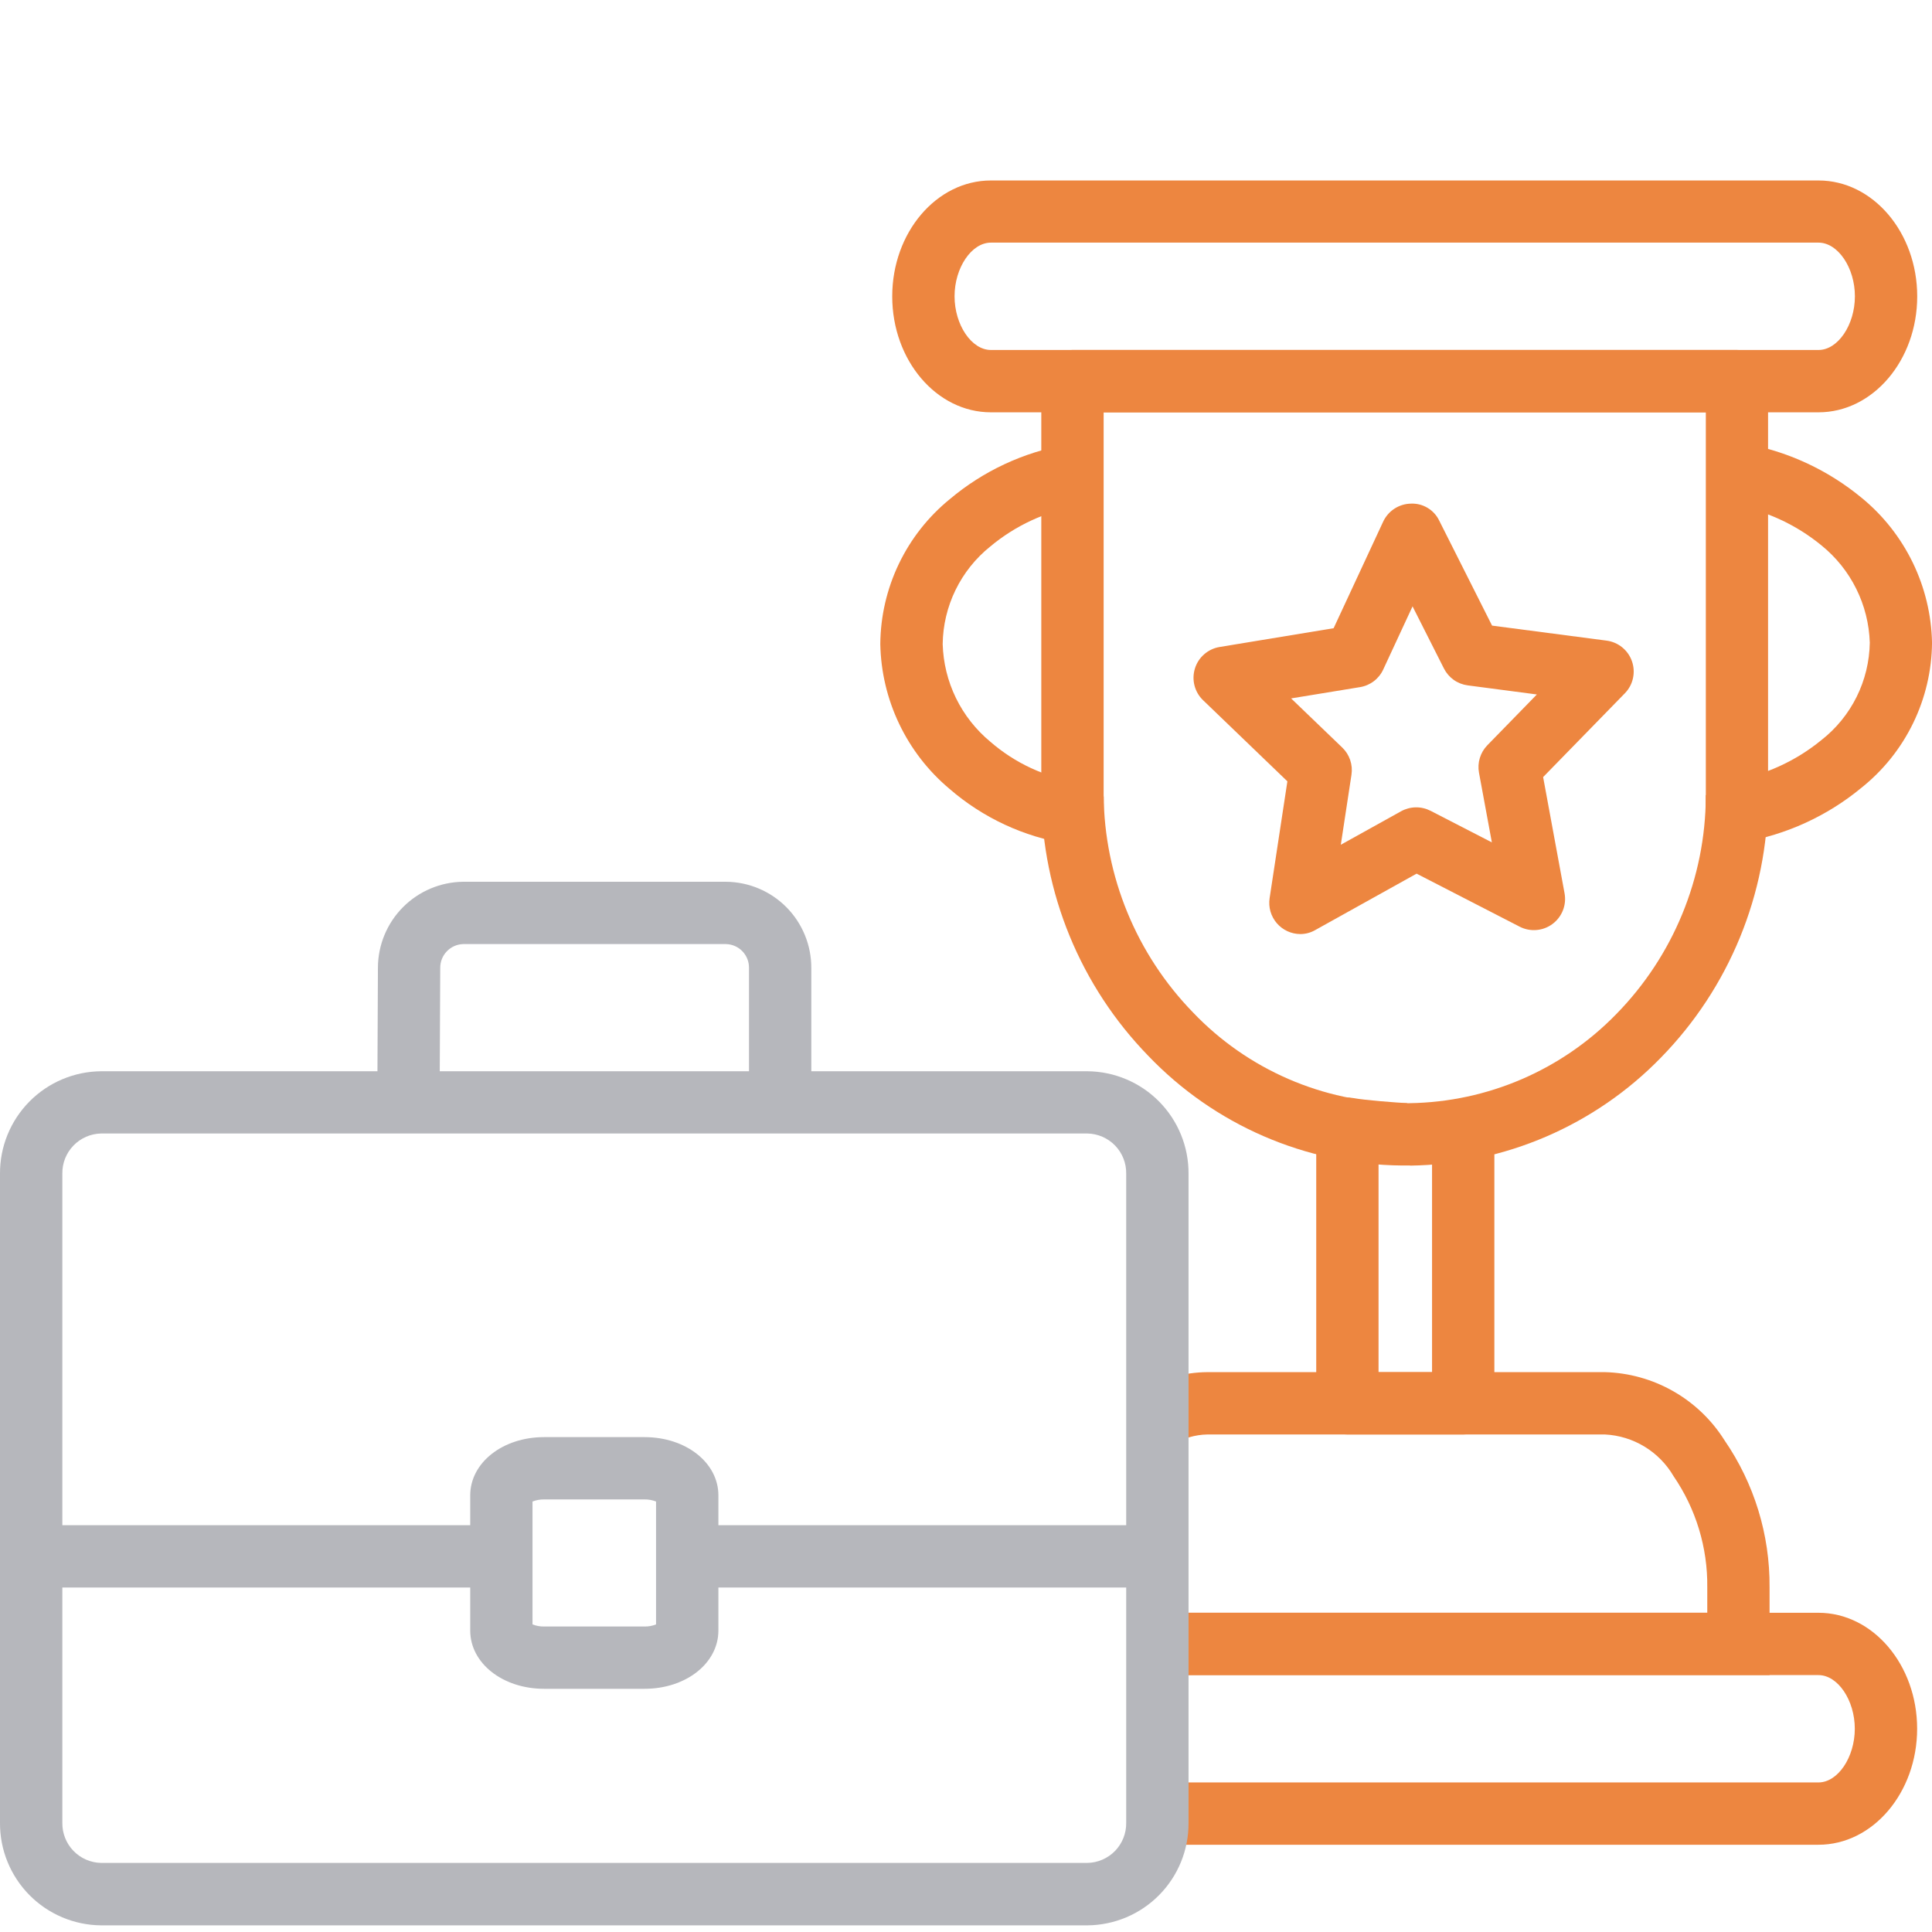
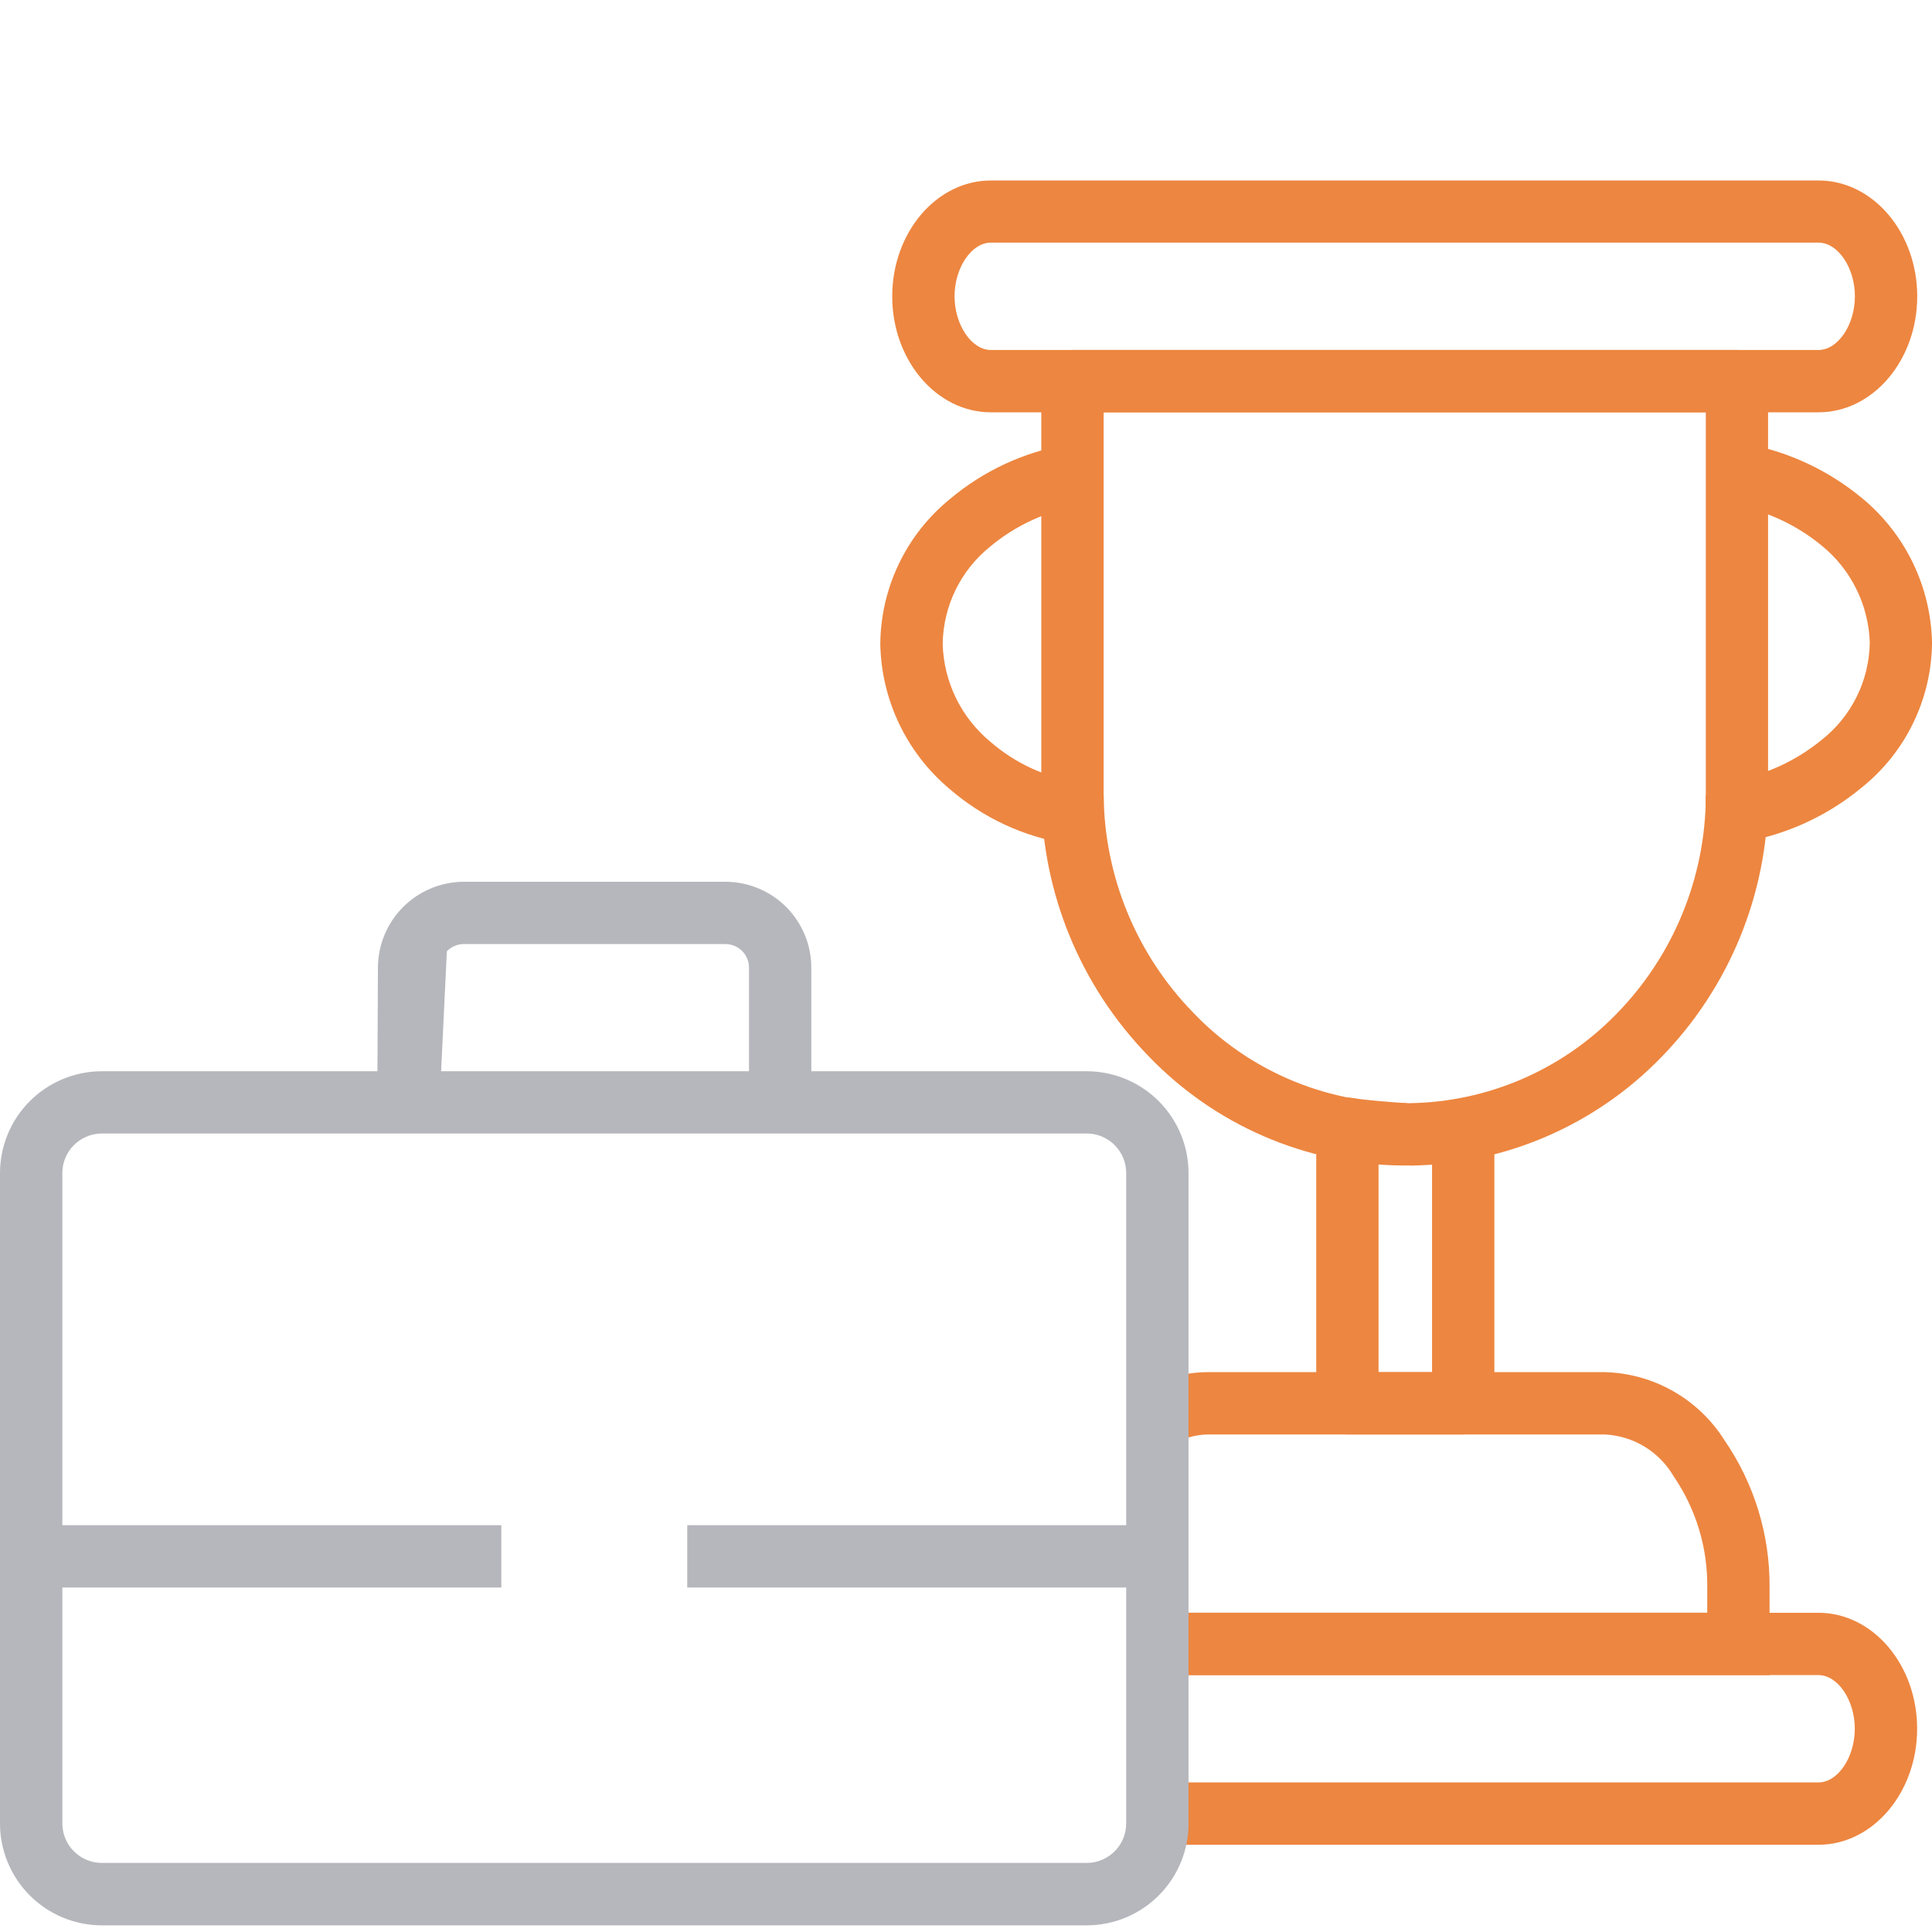
<svg xmlns="http://www.w3.org/2000/svg" width="75" height="75" viewBox="0 0 75 75" fill="none">
  <g clip-path="url(#clip0_28_1591)">
    <path d="M70.593 71.613H44.93V69.194H70.593C71.344 69.194 72.003 68.22 72.003 67.11C72.003 66 71.344 65.027 70.593 65.027H44.93V62.608H70.593C72.705 62.608 74.423 64.629 74.423 67.108C74.423 69.587 72.706 71.613 70.593 71.613Z" fill="#ED8640" />
    <path d="M68.695 65.025H44.93V62.606H66.276V61.618C66.294 60.081 65.837 58.575 64.968 57.306C64.694 56.836 64.306 56.441 63.841 56.158C63.376 55.875 62.847 55.713 62.303 55.686H46.871C46.4 55.695 45.939 55.829 45.536 56.074L44.324 53.98C45.095 53.52 45.974 53.273 46.872 53.266H62.302C63.234 53.291 64.146 53.545 64.956 54.007C65.766 54.469 66.45 55.123 66.946 55.913C68.099 57.589 68.709 59.579 68.694 61.613L68.695 65.025Z" fill="#ED8640" />
    <path d="M56.806 55.686H52.306C52.147 55.686 51.99 55.655 51.843 55.594C51.696 55.533 51.563 55.444 51.45 55.332C51.338 55.22 51.249 55.086 51.188 54.939C51.127 54.792 51.096 54.635 51.096 54.476V43.815C51.096 43.638 51.135 43.463 51.209 43.302C51.285 43.142 51.394 43 51.53 42.886C51.666 42.773 51.825 42.691 51.996 42.645C52.168 42.6 52.347 42.593 52.521 42.625C53.021 42.715 54.21 42.802 54.626 42.825L54.48 45.239C54.398 45.239 53.993 45.209 53.515 45.169V53.269H55.592V43.818H58.011V54.479C58.011 54.799 57.884 55.105 57.658 55.332C57.432 55.558 57.126 55.685 56.806 55.686Z" fill="#ED8640" />
    <path d="M54.73 45.244H54.388C52.551 45.224 50.736 44.837 49.051 44.105C47.366 43.374 45.844 42.313 44.574 40.985C41.942 38.279 40.455 34.661 40.423 30.885V14.796C40.423 14.637 40.454 14.48 40.515 14.333C40.576 14.186 40.665 14.053 40.777 13.94C40.889 13.828 41.023 13.739 41.17 13.678C41.317 13.617 41.474 13.586 41.633 13.586H67.426C67.585 13.586 67.742 13.617 67.889 13.678C68.036 13.739 68.169 13.828 68.282 13.94C68.394 14.053 68.484 14.186 68.544 14.333C68.605 14.48 68.636 14.637 68.636 14.796V30.928C68.617 34.717 67.125 38.349 64.476 41.057C61.917 43.688 58.419 45.196 54.75 45.249L54.73 45.244ZM42.843 16.006V30.866C42.871 34.019 44.113 37.04 46.311 39.301C47.358 40.399 48.614 41.276 50.005 41.881C51.396 42.487 52.894 42.807 54.411 42.825H54.722C57.747 42.781 60.631 41.538 62.741 39.37C64.954 37.114 66.202 34.085 66.22 30.925V16.006H42.843Z" fill="#ED8640" />
    <path d="M66.216 32.959V30.866H67.306L67.206 30.316C68.491 30.102 69.698 29.555 70.706 28.73C71.281 28.28 71.749 27.706 72.074 27.052C72.399 26.398 72.573 25.68 72.585 24.949C72.562 24.221 72.383 23.506 72.058 22.854C71.734 22.201 71.272 21.627 70.705 21.169C69.697 20.343 68.49 19.796 67.205 19.583L67.649 17.205C69.351 17.497 70.946 18.23 72.276 19.331C73.109 20.015 73.783 20.872 74.254 21.842C74.724 22.811 74.979 23.872 75.001 24.949C74.992 26.034 74.74 27.103 74.265 28.078C73.79 29.053 73.103 29.91 72.255 30.586C70.93 31.679 69.341 32.406 67.648 32.695L66.216 32.959Z" fill="#ED8640" />
    <path d="M42.843 32.968L41.452 32.758C39.748 32.49 38.154 31.748 36.852 30.617C36.031 29.927 35.368 29.069 34.906 28.101C34.444 27.133 34.194 26.077 34.173 25.005C34.181 23.926 34.427 22.861 34.894 21.888C35.36 20.915 36.036 20.057 36.873 19.375C38.172 18.282 39.737 17.552 41.41 17.26L41.861 19.637C40.602 19.852 39.422 20.397 38.441 21.216C37.873 21.672 37.413 22.248 37.094 22.903C36.775 23.557 36.604 24.275 36.595 25.003C36.616 25.729 36.791 26.443 37.109 27.096C37.428 27.75 37.882 28.327 38.441 28.791C39.396 29.622 40.566 30.166 41.817 30.362L41.733 30.92H42.846L42.843 32.968Z" fill="#ED8640" />
    <path d="M70.595 16.006H38.466C36.354 16.006 34.636 13.986 34.636 11.506C34.636 9.026 36.354 7.006 38.466 7.006H70.596C72.708 7.006 74.426 9.026 74.426 11.506C74.426 13.986 72.707 16.006 70.595 16.006ZM38.466 9.419C37.715 9.419 37.056 10.393 37.056 11.502C37.056 12.611 37.715 13.586 38.466 13.586H70.596C71.347 13.586 72.007 12.613 72.007 11.502C72.007 10.391 71.347 9.419 70.595 9.419H38.466Z" fill="#ED8640" />
-     <path d="M50.481 36.26C50.307 36.26 50.135 36.222 49.977 36.149C49.819 36.076 49.678 35.97 49.565 35.838C49.451 35.706 49.368 35.551 49.319 35.383C49.272 35.216 49.26 35.04 49.286 34.868L49.976 30.331L46.703 27.182C46.541 27.026 46.426 26.829 46.37 26.611C46.314 26.394 46.32 26.165 46.387 25.951C46.453 25.736 46.578 25.544 46.748 25.397C46.917 25.25 47.124 25.152 47.346 25.116L51.771 24.387L53.694 20.251C53.79 20.045 53.942 19.87 54.133 19.746C54.324 19.622 54.546 19.555 54.773 19.551C55.002 19.541 55.228 19.599 55.423 19.718C55.619 19.836 55.776 20.009 55.873 20.216L57.922 24.286L62.368 24.869C62.591 24.898 62.801 24.989 62.975 25.131C63.149 25.273 63.28 25.46 63.353 25.672C63.427 25.884 63.44 26.113 63.391 26.332C63.343 26.551 63.234 26.752 63.077 26.913L59.904 30.166L60.736 34.678C60.777 34.901 60.755 35.13 60.672 35.34C60.589 35.551 60.449 35.734 60.267 35.869C60.086 36.004 59.87 36.085 59.645 36.103C59.419 36.122 59.193 36.077 58.992 35.973L54.992 33.915L51.063 36.102C50.886 36.205 50.686 36.26 50.481 36.26ZM50.121 27.112L52.107 29.021C52.247 29.155 52.352 29.321 52.414 29.505C52.476 29.688 52.493 29.884 52.464 30.075L52.05 32.793L54.39 31.493C54.564 31.397 54.76 31.345 54.959 31.341C55.158 31.338 55.355 31.384 55.532 31.474L57.914 32.701L57.414 29.995C57.379 29.805 57.39 29.609 57.447 29.424C57.503 29.238 57.603 29.07 57.738 28.931L59.661 26.959L56.976 26.606C56.78 26.58 56.594 26.507 56.433 26.393C56.272 26.278 56.142 26.126 56.053 25.95L54.835 23.539L53.697 25.99C53.614 26.169 53.489 26.325 53.332 26.444C53.175 26.563 52.992 26.642 52.797 26.674L50.121 27.112Z" fill="#ED8640" />
-     <path d="M17.066 42.797L14.647 42.786L14.671 37.558C14.675 36.68 15.025 35.838 15.645 35.215C16.265 34.592 17.105 34.239 17.983 34.23H28.183C29.066 34.237 29.911 34.593 30.532 35.221C31.153 35.85 31.499 36.699 31.495 37.582V42.79H29.076V37.582C29.081 37.34 28.99 37.106 28.823 36.931C28.655 36.756 28.425 36.655 28.183 36.649H17.983C17.742 36.655 17.514 36.756 17.347 36.929C17.18 37.102 17.088 37.334 17.09 37.574L17.066 42.797Z" fill="#B6B7BC" />
+     <path d="M17.066 42.797L14.647 42.786L14.671 37.558C14.675 36.68 15.025 35.838 15.645 35.215C16.265 34.592 17.105 34.239 17.983 34.23H28.183C29.066 34.237 29.911 34.593 30.532 35.221C31.153 35.85 31.499 36.699 31.495 37.582V42.79H29.076V37.582C29.081 37.34 28.99 37.106 28.823 36.931C28.655 36.756 28.425 36.655 28.183 36.649H17.983C17.742 36.655 17.514 36.756 17.347 36.929L17.066 42.797Z" fill="#B6B7BC" />
    <path d="M42.213 74.742H3.927C2.879 74.734 1.877 74.311 1.141 73.565C0.405 72.819 -0.006 71.812 5.64054e-05 70.764V45.564C-0.006 44.516 0.405 43.509 1.141 42.763C1.877 42.017 2.879 41.594 3.927 41.586H42.212C43.26 41.594 44.262 42.017 44.998 42.763C45.734 43.509 46.145 44.516 46.139 45.564V70.764C46.145 71.812 45.735 72.82 44.999 73.565C44.263 74.311 43.261 74.734 42.213 74.742ZM3.927 44.002C3.521 44.01 3.134 44.178 2.852 44.47C2.569 44.762 2.414 45.154 2.42 45.56V70.76C2.414 71.166 2.569 71.559 2.852 71.851C3.134 72.143 3.521 72.311 3.927 72.318H42.212C42.618 72.311 43.005 72.143 43.288 71.851C43.57 71.559 43.725 71.166 43.719 70.76V45.56C43.725 45.154 43.57 44.762 43.288 44.47C43.005 44.178 42.618 44.01 42.212 44.002H3.927Z" fill="#B6B7BC" />
    <path d="M26.679 59.208H44.931V61.627H26.679V59.208Z" fill="#B6B7BC" />
    <path d="M1.21 59.208H19.461V61.627H1.21V59.208Z" fill="#B6B7BC" />
-     <path d="M25.021 65.559H21.121C19.513 65.559 18.254 64.566 18.254 63.297V58.051C18.254 56.782 19.513 55.789 21.121 55.789H25.021C26.629 55.789 27.888 56.782 27.888 58.051V63.297C27.888 64.566 26.629 65.559 25.021 65.559ZM20.672 63.059C20.814 63.116 20.967 63.144 21.12 63.141H25.02C25.173 63.144 25.326 63.116 25.468 63.059V58.289C25.326 58.233 25.173 58.205 25.02 58.208H21.12C20.967 58.205 20.814 58.233 20.672 58.289V63.059Z" fill="#B6B7BC" />
  </g>
  <defs>
    <clipPath id="clip0_28_1591">
      <rect width="75" height="75" fill="white" />
    </clipPath>
  </defs>
</svg>